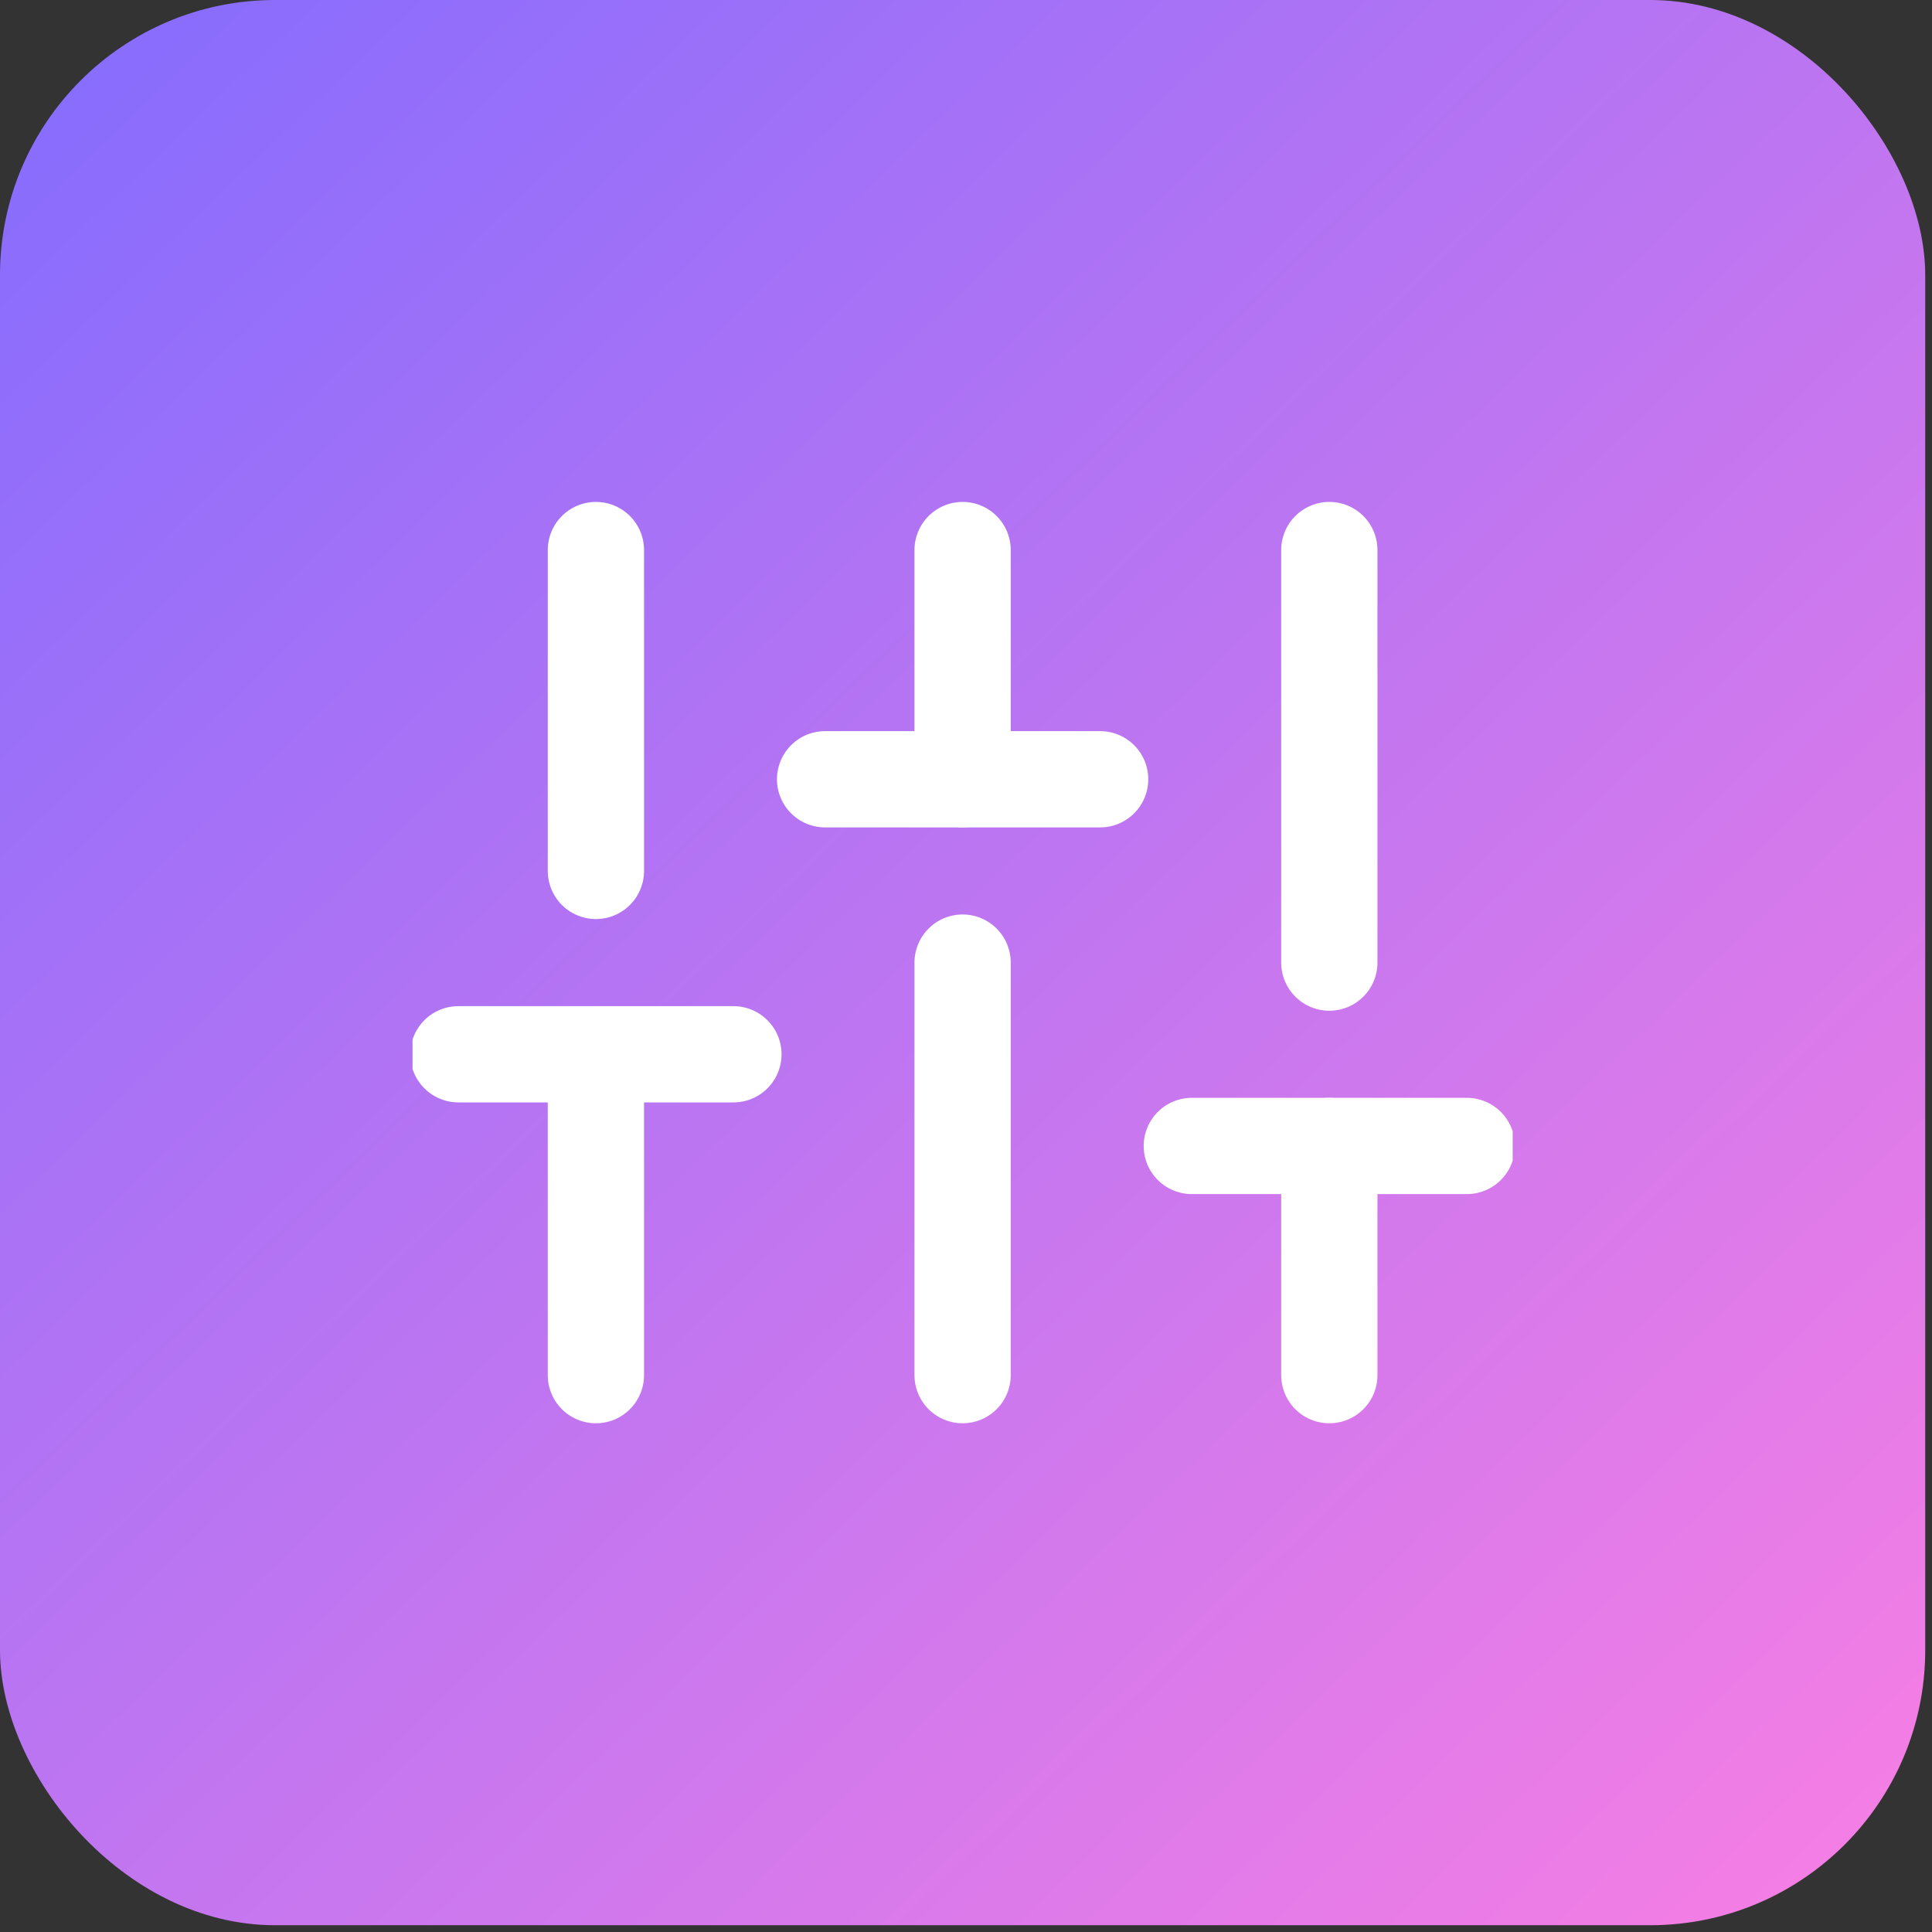
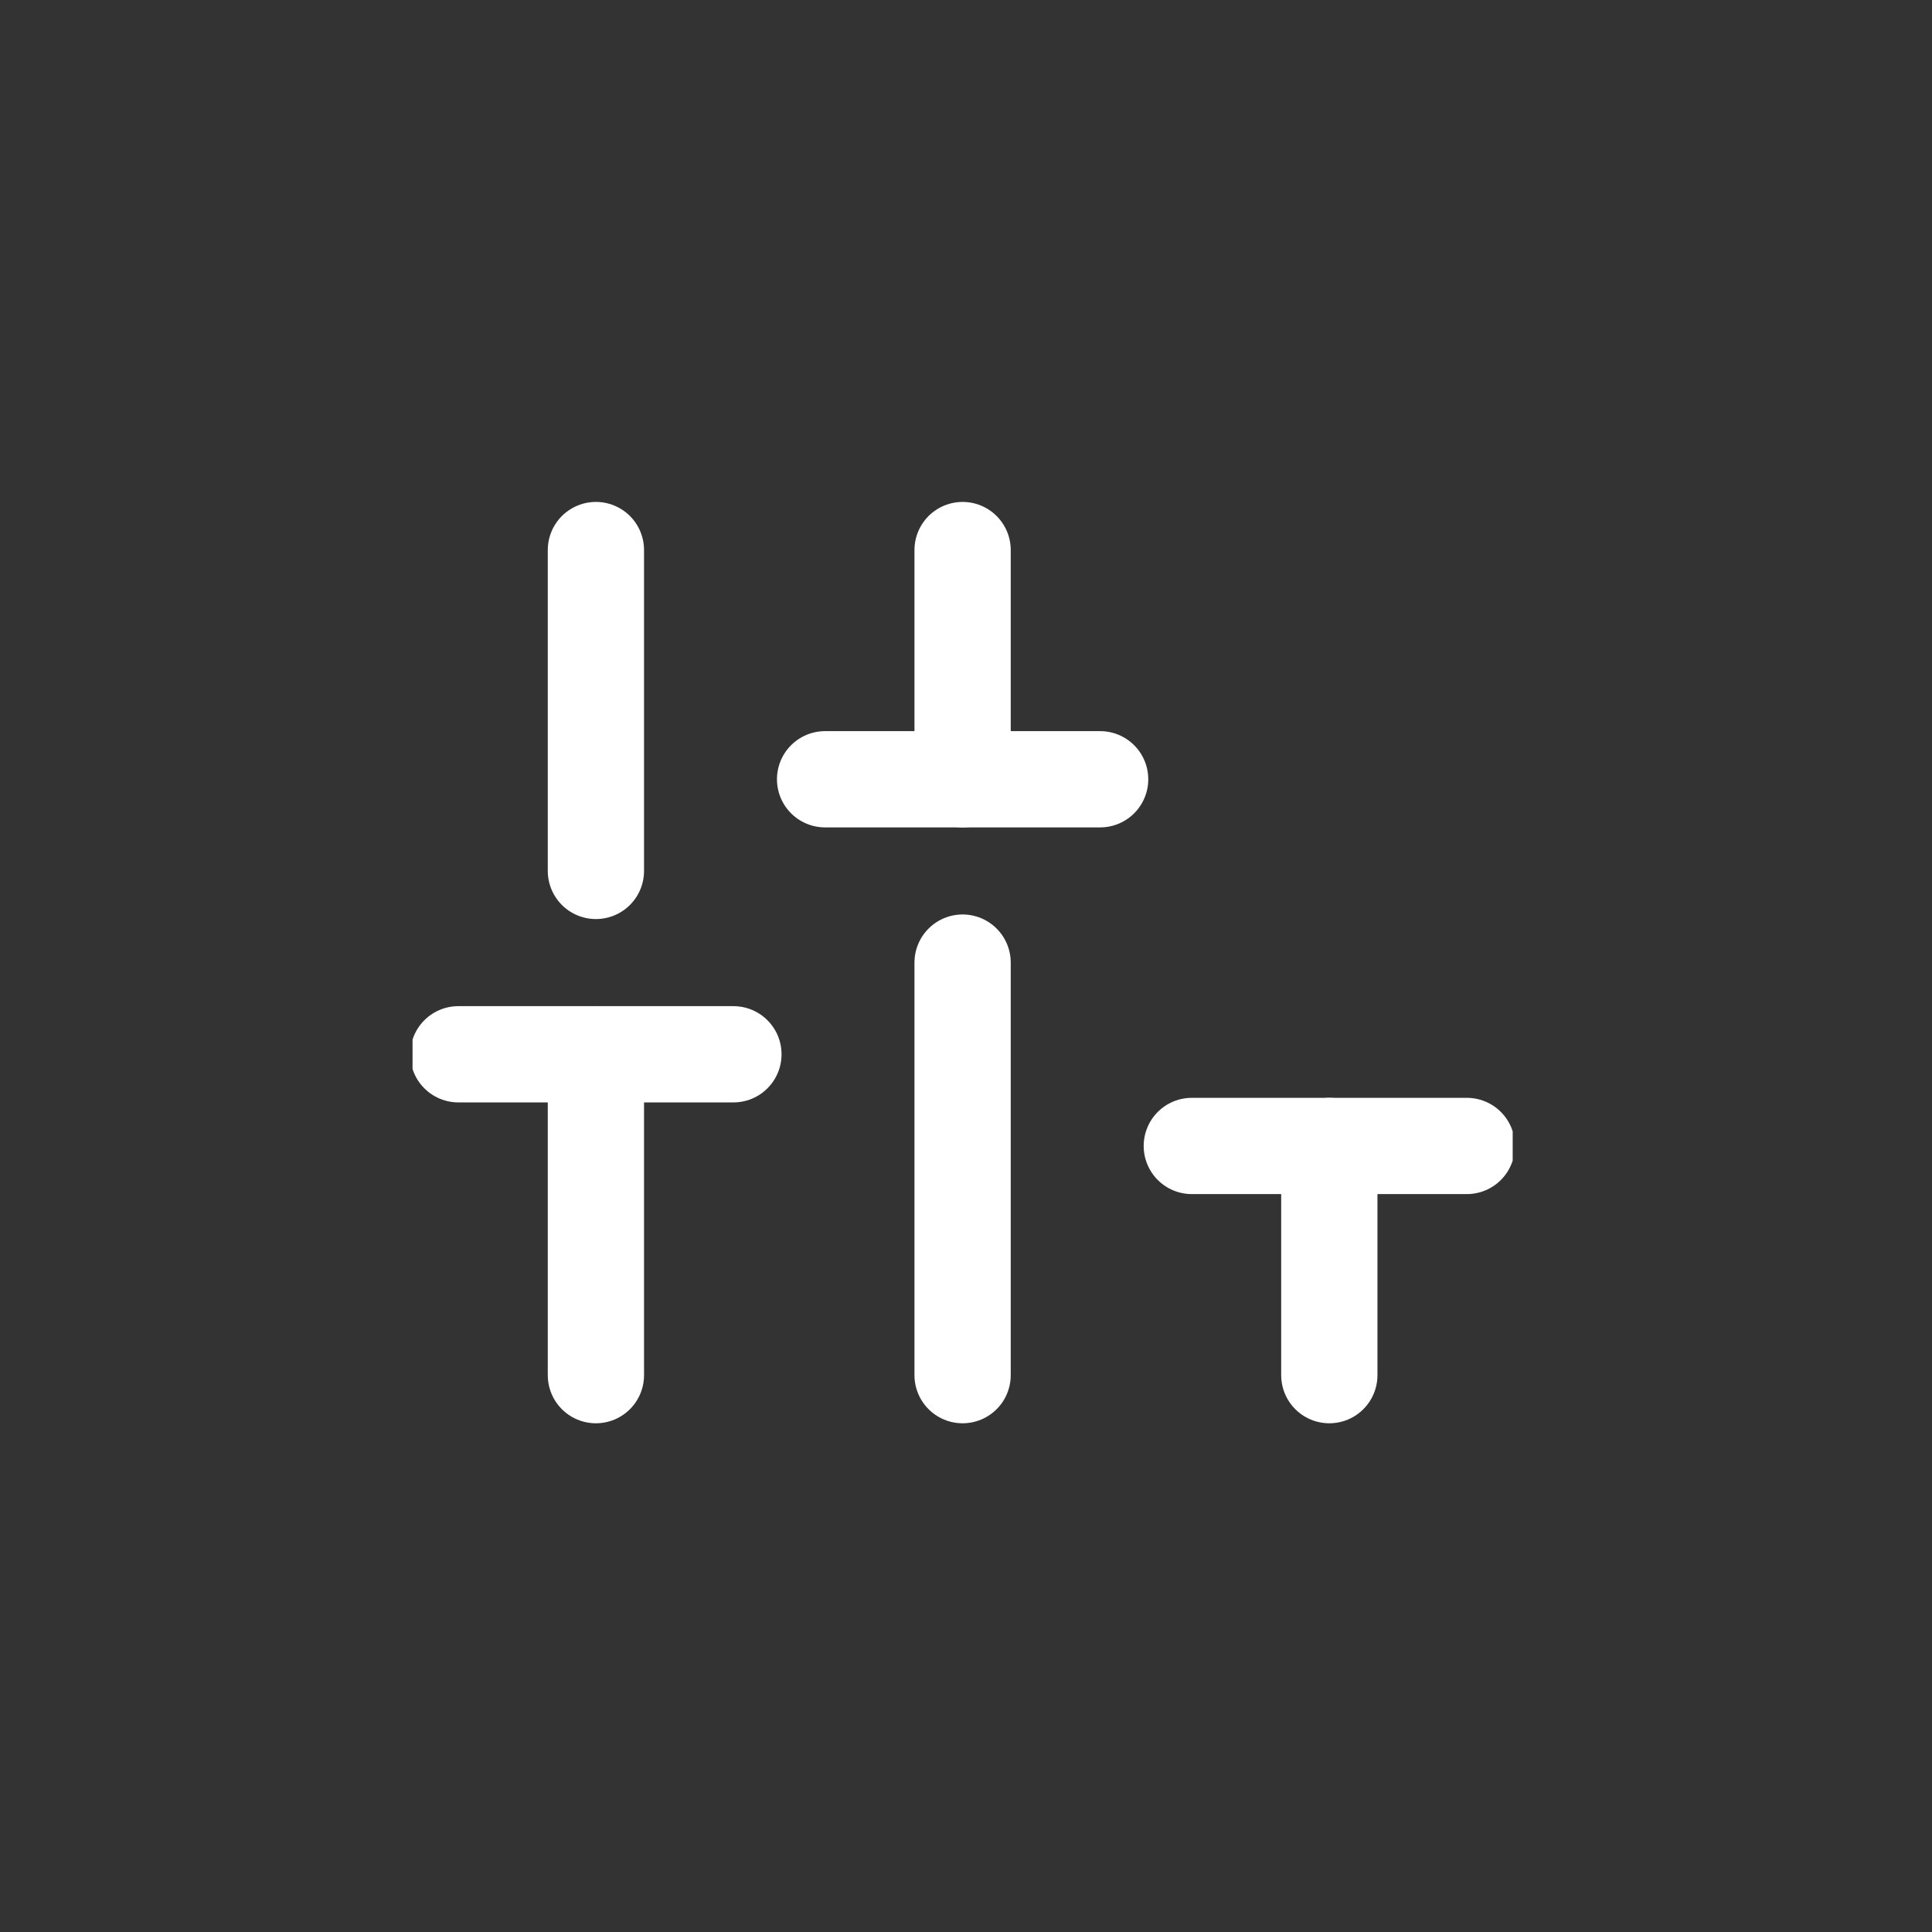
<svg xmlns="http://www.w3.org/2000/svg" width="75" height="75" viewBox="0 0 75 75" fill="none">
  <rect x="0" y="0" width="75" height="75" fill="#333333" stroke="none" />
-   <rect width="74.737" height="74.737" rx="10.677" fill="url(#paint0_linear_1107_17347)" />
  <g clip-path="url(#clip0_1107_17347)">
    <path d="M23.133 53.383V40.927" stroke="white" stroke-width="3.737" stroke-linecap="round" stroke-linejoin="round" />
    <path d="M23.133 33.809V21.353" stroke="white" stroke-width="3.737" stroke-linecap="round" stroke-linejoin="round" />
    <path d="M37.368 53.383V37.368" stroke="white" stroke-width="3.737" stroke-linecap="round" stroke-linejoin="round" />
    <path d="M37.368 30.251V21.353" stroke="white" stroke-width="3.737" stroke-linecap="round" stroke-linejoin="round" />
    <path d="M51.604 53.383V44.486" stroke="white" stroke-width="3.737" stroke-linecap="round" stroke-linejoin="round" />
-     <path d="M51.604 37.368V21.353" stroke="white" stroke-width="3.737" stroke-linecap="round" stroke-linejoin="round" />
    <path d="M17.794 40.927H28.471" stroke="white" stroke-width="3.737" stroke-linecap="round" stroke-linejoin="round" />
    <path d="M32.03 30.251H42.707" stroke="white" stroke-width="3.737" stroke-linecap="round" stroke-linejoin="round" />
    <path d="M46.266 44.486H56.942" stroke="white" stroke-width="3.737" stroke-linecap="round" stroke-linejoin="round" />
  </g>
  <defs>
    <linearGradient id="paint0_linear_1107_17347" x1="0" y1="0" x2="74.737" y2="77.94" gradientUnits="userSpaceOnUse">
      <stop stop-color="#846CFE" />
      <stop offset="1" stop-color="#FB7FE3" />
    </linearGradient>
    <clipPath id="clip0_1107_17347">
      <rect width="42.707" height="42.707" fill="white" transform="translate(16.015 16.015)" />
    </clipPath>
  </defs>
</svg>